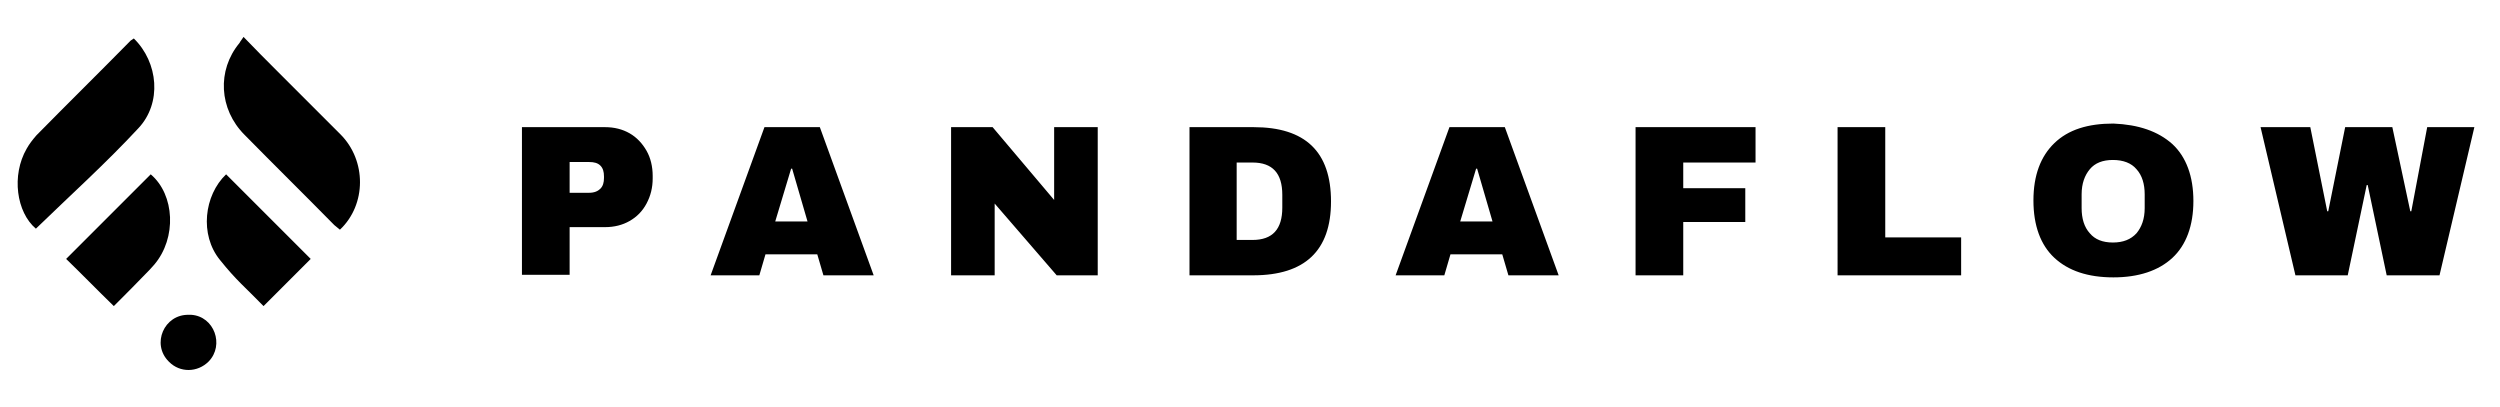
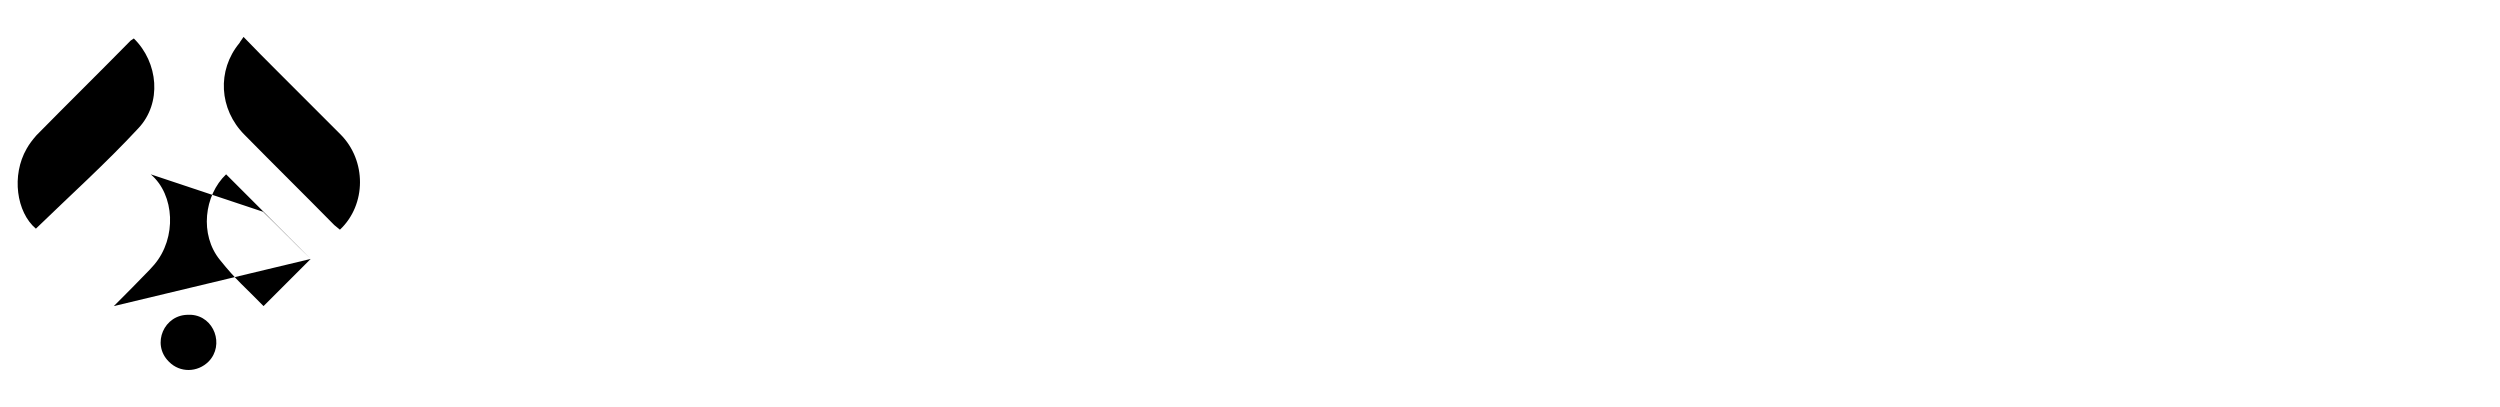
<svg xmlns="http://www.w3.org/2000/svg" id="Layer_1" x="0" y="0" style="enable-background:new 0 0 487.6 79.4" version="1.1" viewBox="0 0 487.6 79.4" xml:space="preserve">
  <style />
-   <path d="M122.8 26c1.4.8 2.5 2 3.3 3.4.8 1.4 1.2 3.1 1.2 4.9v.5c0 1.8-.4 3.4-1.2 4.9-.8 1.5-1.9 2.6-3.3 3.4-1.4.8-3 1.2-4.8 1.2h-6.9v9.3h-9.3V24.8H118c1.8 0 3.4.4 4.8 1.2zm-11.7 11.6h3.8c1 0 1.7-.3 2.2-.8.5-.5.7-1.2.7-2.1v-.3c0-.9-.2-1.6-.7-2.1-.5-.5-1.2-.7-2.2-.7h-3.8v6zM160.6 53.7l-1.2-4.1h-10.1l-1.2 4.1h-9.5l10.5-28.9h10.8l10.5 28.9h-9.8zm-9.4-10.5h6.3l-3-10.3h-.2l-3.1 10.3zM206.1 53.7l-12.1-14v14h-8.5V24.8h8.1l12 14.2V24.8h8.5v28.9h-8zM259.6 39.3c0 9.6-5.1 14.4-15.2 14.4H232V24.8h12.5c10.1 0 15.1 4.8 15.1 14.5zm-18.4 7.5h3.1c3.9 0 5.8-2.1 5.8-6.3V38c0-4.2-1.9-6.3-5.8-6.3h-3.1v15.1zM294.2 53.7l-1.2-4.1h-10.1l-1.2 4.1h-9.5l10.5-28.9h10.8L304 53.7h-9.8zm-9.4-10.5h6.3l-3-10.3h-.2l-3.1 10.3zM319 24.8h23.4v6.9h-14.1v5h12.1v6.6h-12.1v10.4H319V24.8zM358.4 24.8h9.3v21.5h14.8v7.4h-24.1V24.8zM423.7 28.1c2.7 2.5 4.1 6.3 4.1 11.1s-1.4 8.6-4.1 11.1c-2.7 2.5-6.6 3.8-11.5 3.8-5 0-8.8-1.3-11.5-3.8s-4.1-6.3-4.1-11.2c0-4.9 1.4-8.6 4.1-11.2s6.5-3.8 11.5-3.8c4.9.2 8.7 1.5 11.5 4zM407.6 33c-1 1.2-1.6 2.8-1.6 4.9v2.7c0 2 .5 3.7 1.6 4.9 1 1.2 2.5 1.8 4.5 1.8s3.5-.6 4.6-1.8c1-1.2 1.6-2.8 1.6-4.9v-2.7c0-2-.5-3.7-1.6-4.9-1-1.2-2.6-1.8-4.6-1.8-2 0-3.5.6-4.5 1.8zM465.5 53.7l-3.7-17.6h-.2l-3.7 17.6h-10.2l-6.8-28.9h9.7l3.3 16.4h.2l3.3-16.4h9.2l3.5 16.4h.2l3.1-16.4h9.2l-6.8 28.9h-10.3z" />
  <g id="aj5ycY_7_">
-     <path d="M26.1 7.5c4.8 4.7 5.5 12.6.9 17.5-6.3 6.8-13.3 13.1-20 19.6C3.2 41.4 2.2 34.2 5.2 29c.5-.9 1.2-1.8 1.9-2.6 6.1-6.2 12.3-12.3 18.4-18.5.2-.1.3-.2.6-.4zM47.5 7.2c2.3 2.4 4.5 4.6 6.6 6.7l12.3 12.3c5.1 5.1 5.1 13.7-.1 18.6-.4-.3-.7-.6-1.1-.9-5.8-5.9-11.7-11.7-17.5-17.6-5-5-5.4-12.6-1-17.9.2-.4.5-.7.8-1.2zM60.6 50.5l-9.2 9.2c-3.6-3.7-5.3-5-8.5-9-4-4.9-3.1-12.6 1.2-16.7l16.5 16.5zM22.2 59.7c-3.3-3.2-6.3-6.3-9.3-9.2L29.4 34c4.7 4 5.1 12.4.7 17.6-.3.3-.6.7-.9 1-3 3.1-3.9 4-7 7.1zM40.7 70.5c-2.2 2.2-5.6 2.2-7.7.1l-.1-.1c-3.4-3.4-.9-9.2 3.9-9.1h.5c4.5.3 6.5 5.9 3.4 9.1z" />
+     <path d="M26.1 7.5c4.8 4.7 5.5 12.6.9 17.5-6.3 6.8-13.3 13.1-20 19.6C3.2 41.4 2.2 34.2 5.2 29c.5-.9 1.2-1.8 1.9-2.6 6.1-6.2 12.3-12.3 18.4-18.5.2-.1.3-.2.6-.4zM47.5 7.2c2.3 2.4 4.5 4.6 6.6 6.7l12.3 12.3c5.1 5.1 5.1 13.7-.1 18.6-.4-.3-.7-.6-1.1-.9-5.8-5.9-11.7-11.7-17.5-17.6-5-5-5.4-12.6-1-17.9.2-.4.5-.7.8-1.2zM60.6 50.5l-9.2 9.2c-3.6-3.7-5.3-5-8.5-9-4-4.9-3.1-12.6 1.2-16.7l16.5 16.5zc-3.3-3.2-6.3-6.3-9.3-9.2L29.4 34c4.7 4 5.1 12.4.7 17.6-.3.3-.6.7-.9 1-3 3.1-3.9 4-7 7.1zM40.7 70.5c-2.2 2.2-5.6 2.2-7.7.1l-.1-.1c-3.4-3.4-.9-9.2 3.9-9.1h.5c4.5.3 6.5 5.9 3.4 9.1z" />
  </g>
</svg>